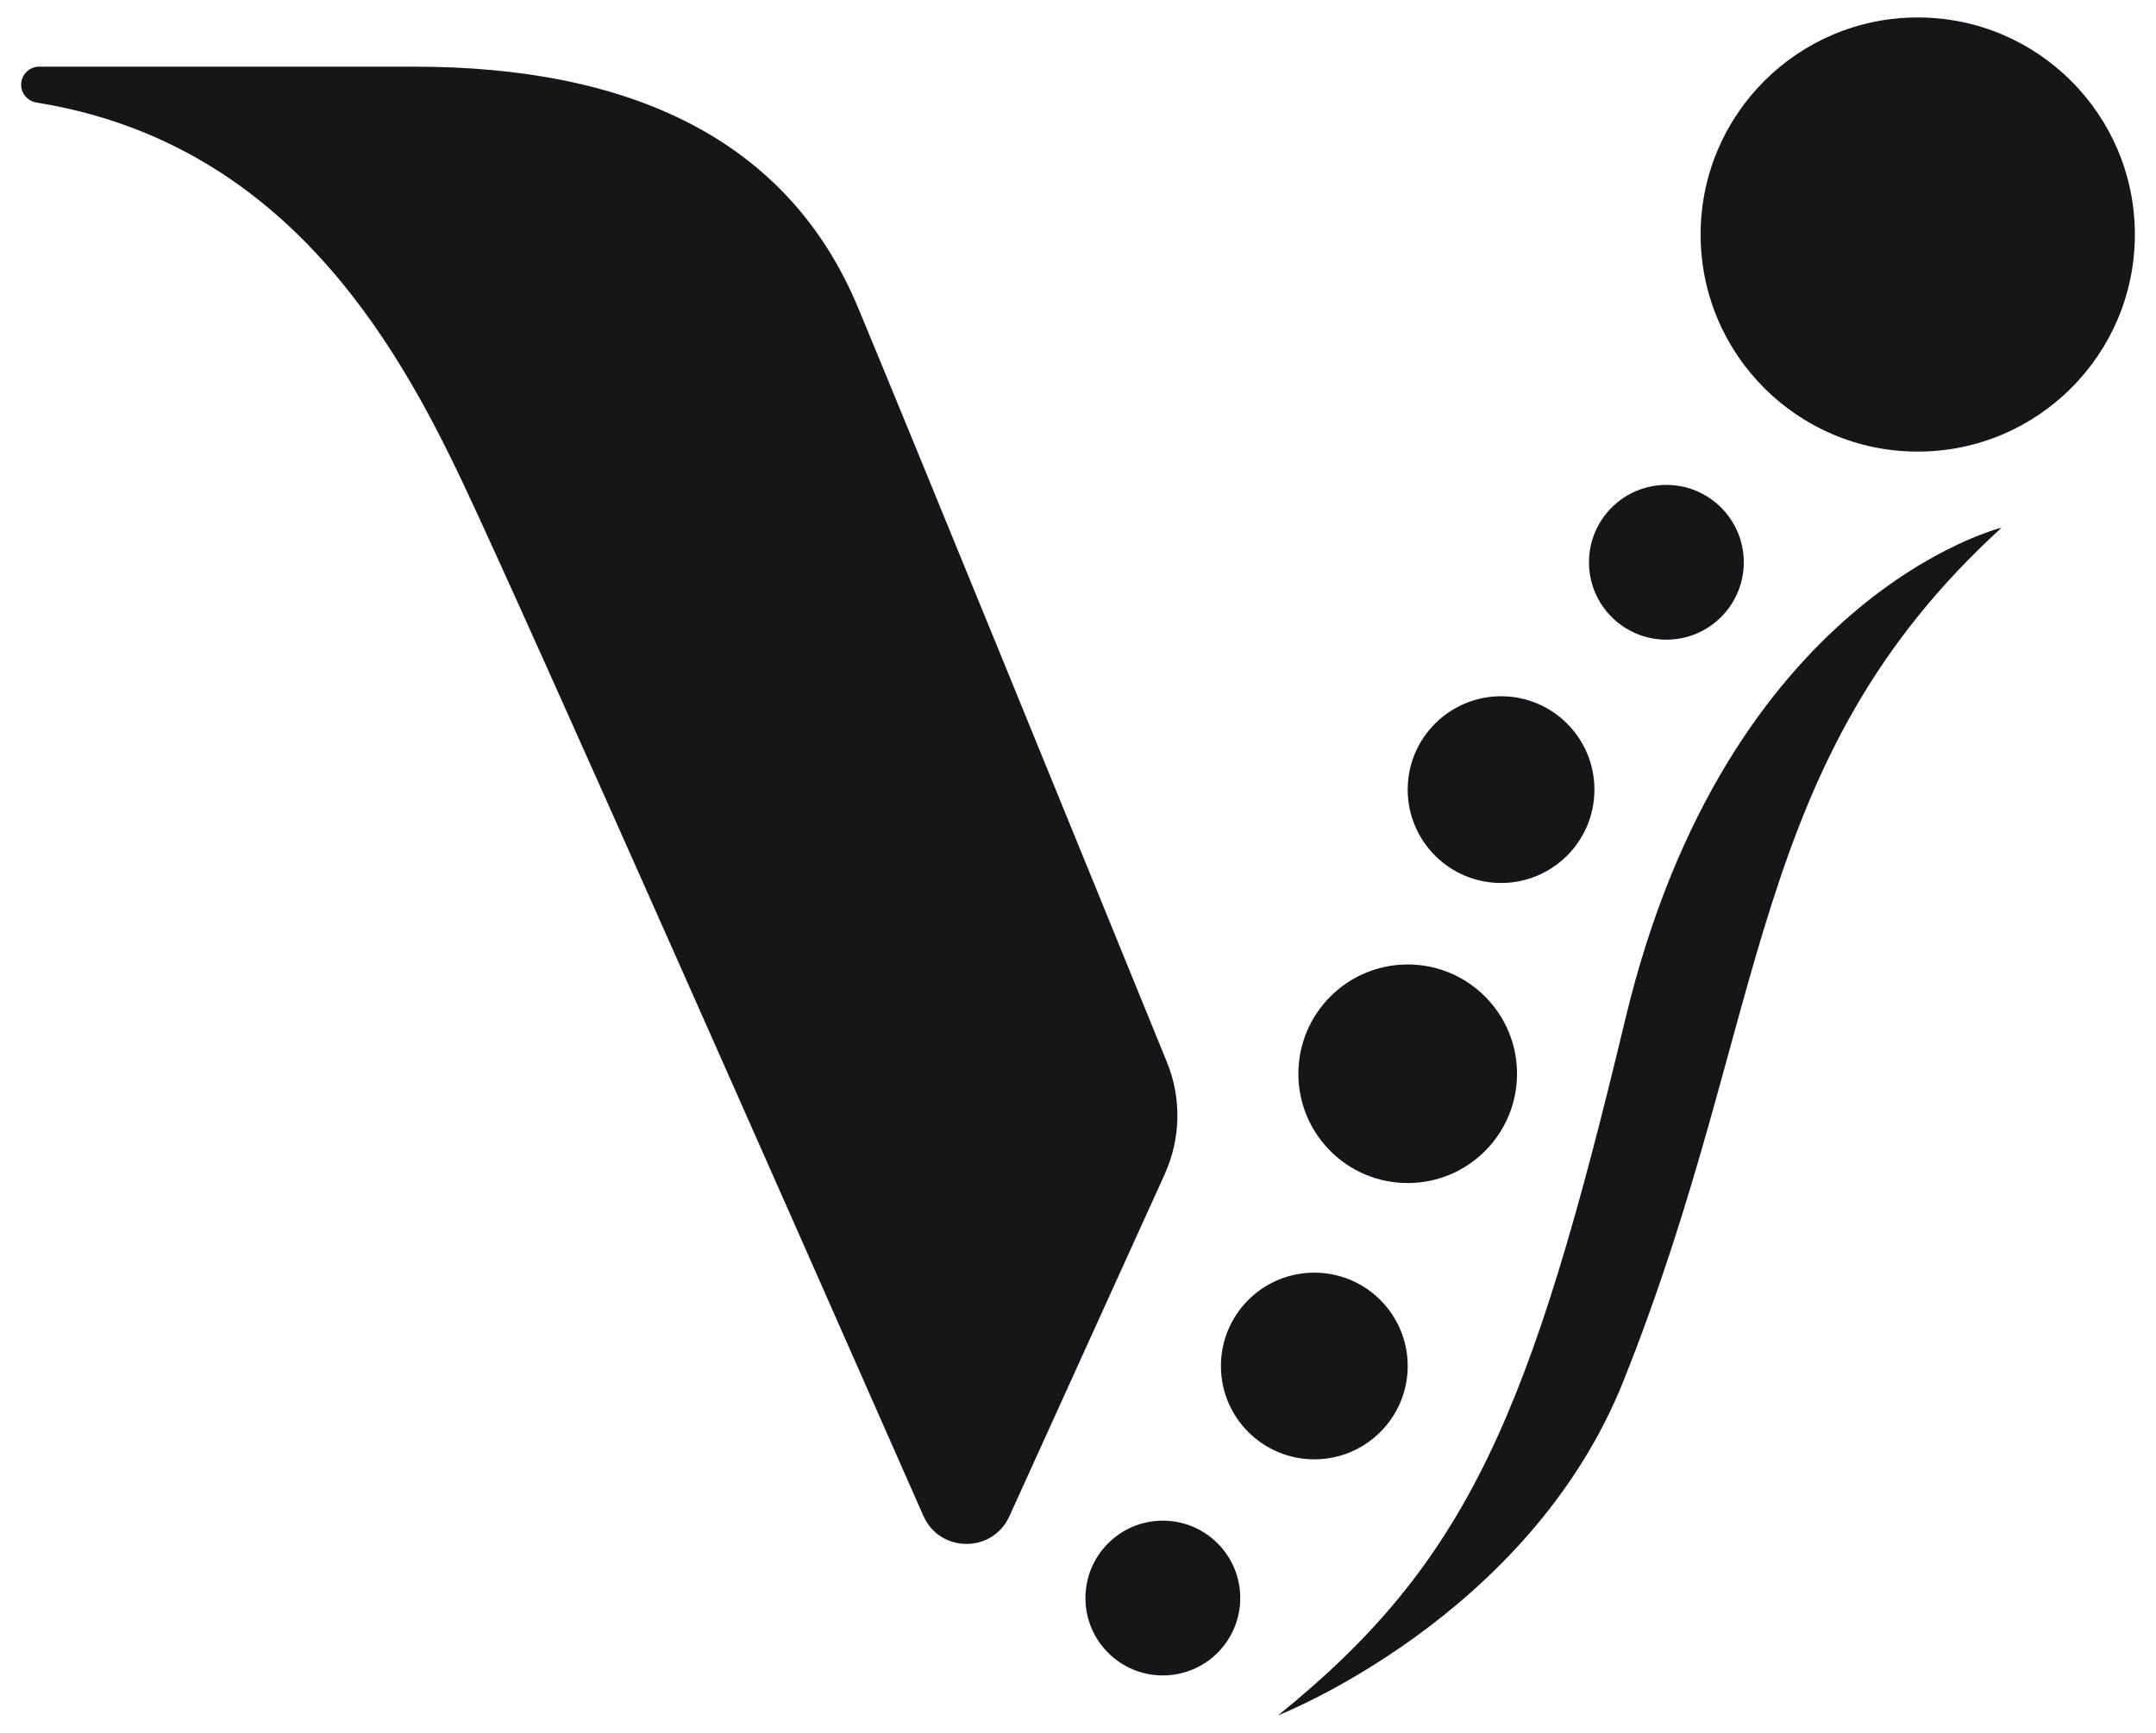
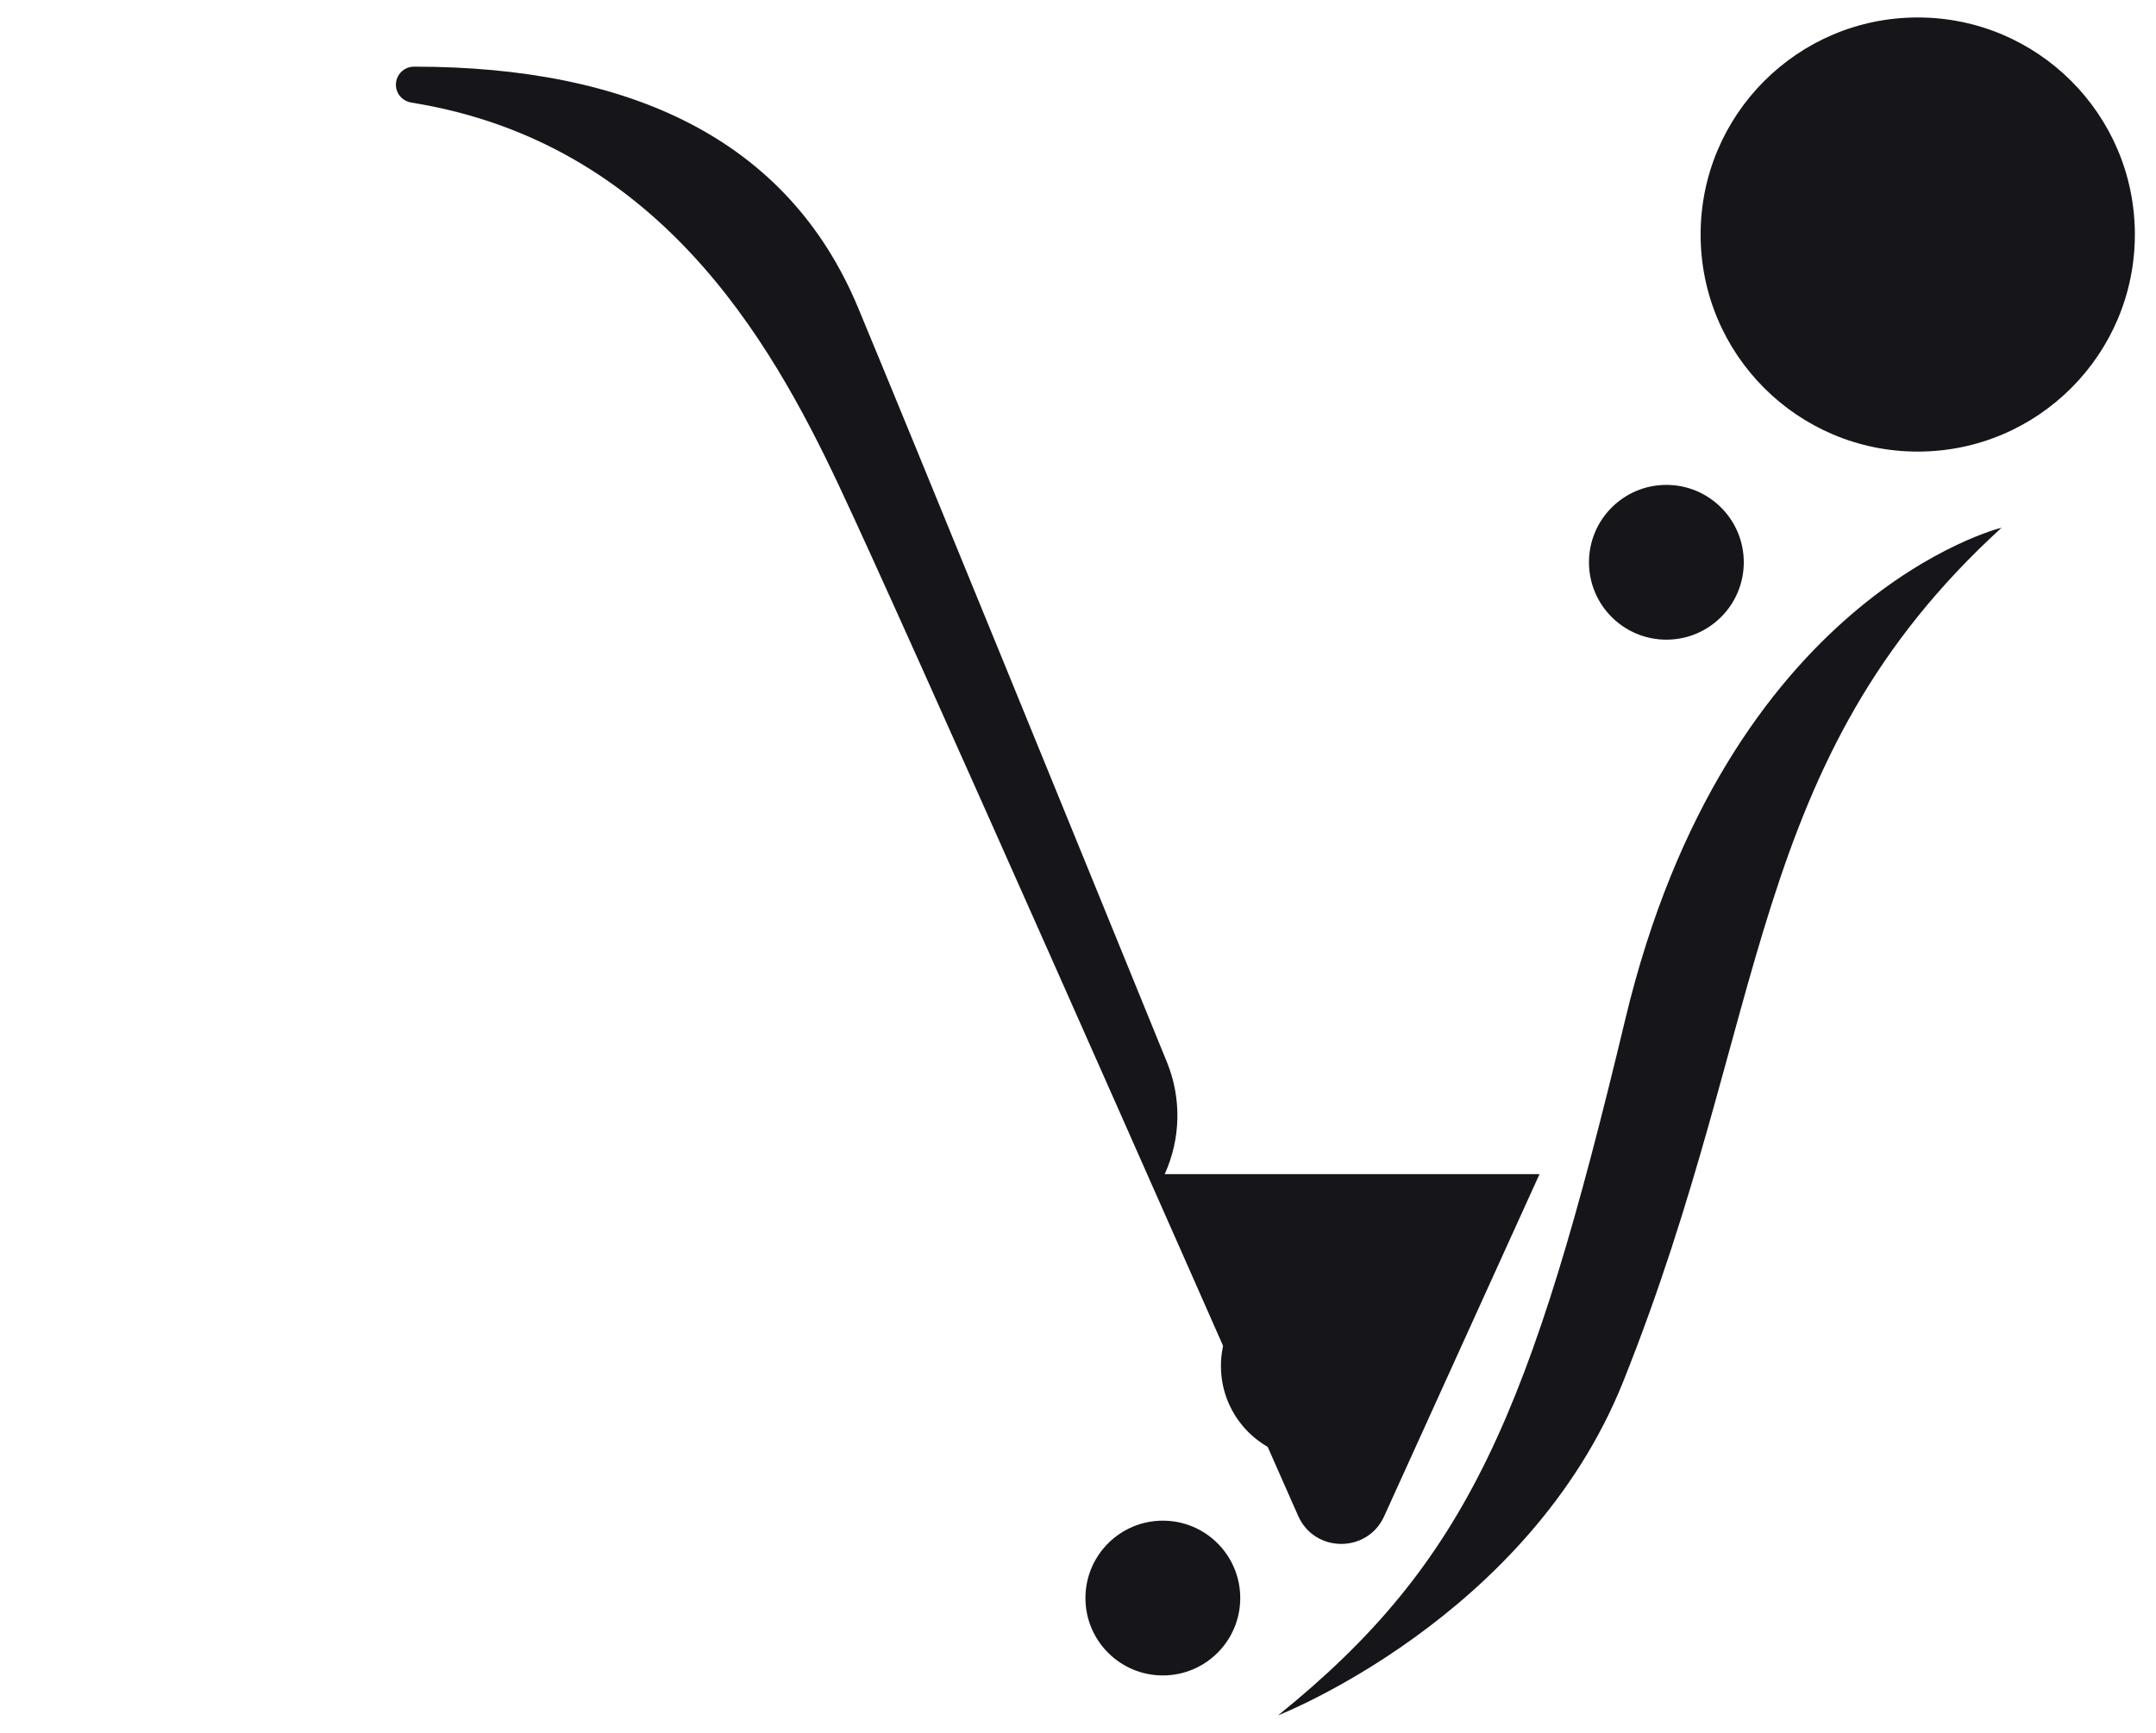
<svg xmlns="http://www.w3.org/2000/svg" id="_레이어_1" data-name="레이어_1" version="1.1" viewBox="0 0 51 41">
  <defs>
    <style>
      .st0 {
        fill: #161519;
      }
    </style>
  </defs>
  <path class="st0" d="M50.5,5.549c0,2.836-2.299,5.136-5.136,5.136s-5.136-2.299-5.136-5.136S42.528.413,45.364.413s5.136,2.299,5.136,5.136Z" />
-   <path class="st0" d="M27.551,27.781c.381-.839.401-1.796.053-2.649-1.926-4.726-6.05-14.836-7.308-17.856-1.661-3.987-5.392-5.699-10.503-5.699H.928c-.236,0-.428.191-.428.428,0,.212.156.388.366.422,5.802.932,8.466,5.566,10.103,9.04,1.604,3.403,7.972,17.819,10.873,24.398.389.882,1.637.888,2.035.011l3.675-8.095Z" />
+   <path class="st0" d="M27.551,27.781c.381-.839.401-1.796.053-2.649-1.926-4.726-6.05-14.836-7.308-17.856-1.661-3.987-5.392-5.699-10.503-5.699c-.236,0-.428.191-.428.428,0,.212.156.388.366.422,5.802.932,8.466,5.566,10.103,9.04,1.604,3.403,7.972,17.819,10.873,24.398.389.882,1.637.888,2.035.011l3.675-8.095Z" />
  <circle class="st0" cx="39.418" cy="13.304" r="1.831" />
-   <path class="st0" d="M37.716,18.683c0,1.22-.989,2.209-2.208,2.209s-2.209-.989-2.209-2.209.989-2.209,2.209-2.209,2.208.989,2.208,2.209Z" />
-   <path class="st0" d="M35.885,25.406c0,1.428-1.158,2.586-2.586,2.586s-2.586-1.158-2.586-2.586,1.158-2.586,2.586-2.586,2.586,1.158,2.586,2.586Z" />
  <path class="st0" d="M33.299,32.32c0,1.22-.989,2.209-2.209,2.209s-2.209-.989-2.209-2.209.989-2.208,2.209-2.208,2.209.989,2.209,2.208Z" />
  <circle class="st0" cx="27.507" cy="37.811" r="1.831" />
  <path class="st0" d="M47.348,12.485c-6.06,5.532-5.467,11.498-8.951,20.204-2.236,5.587-8.165,7.898-8.165,7.898,4.504-3.633,5.983-7.145,8.213-16.466,2.403-10.045,8.902-11.636,8.902-11.636Z" />
</svg>